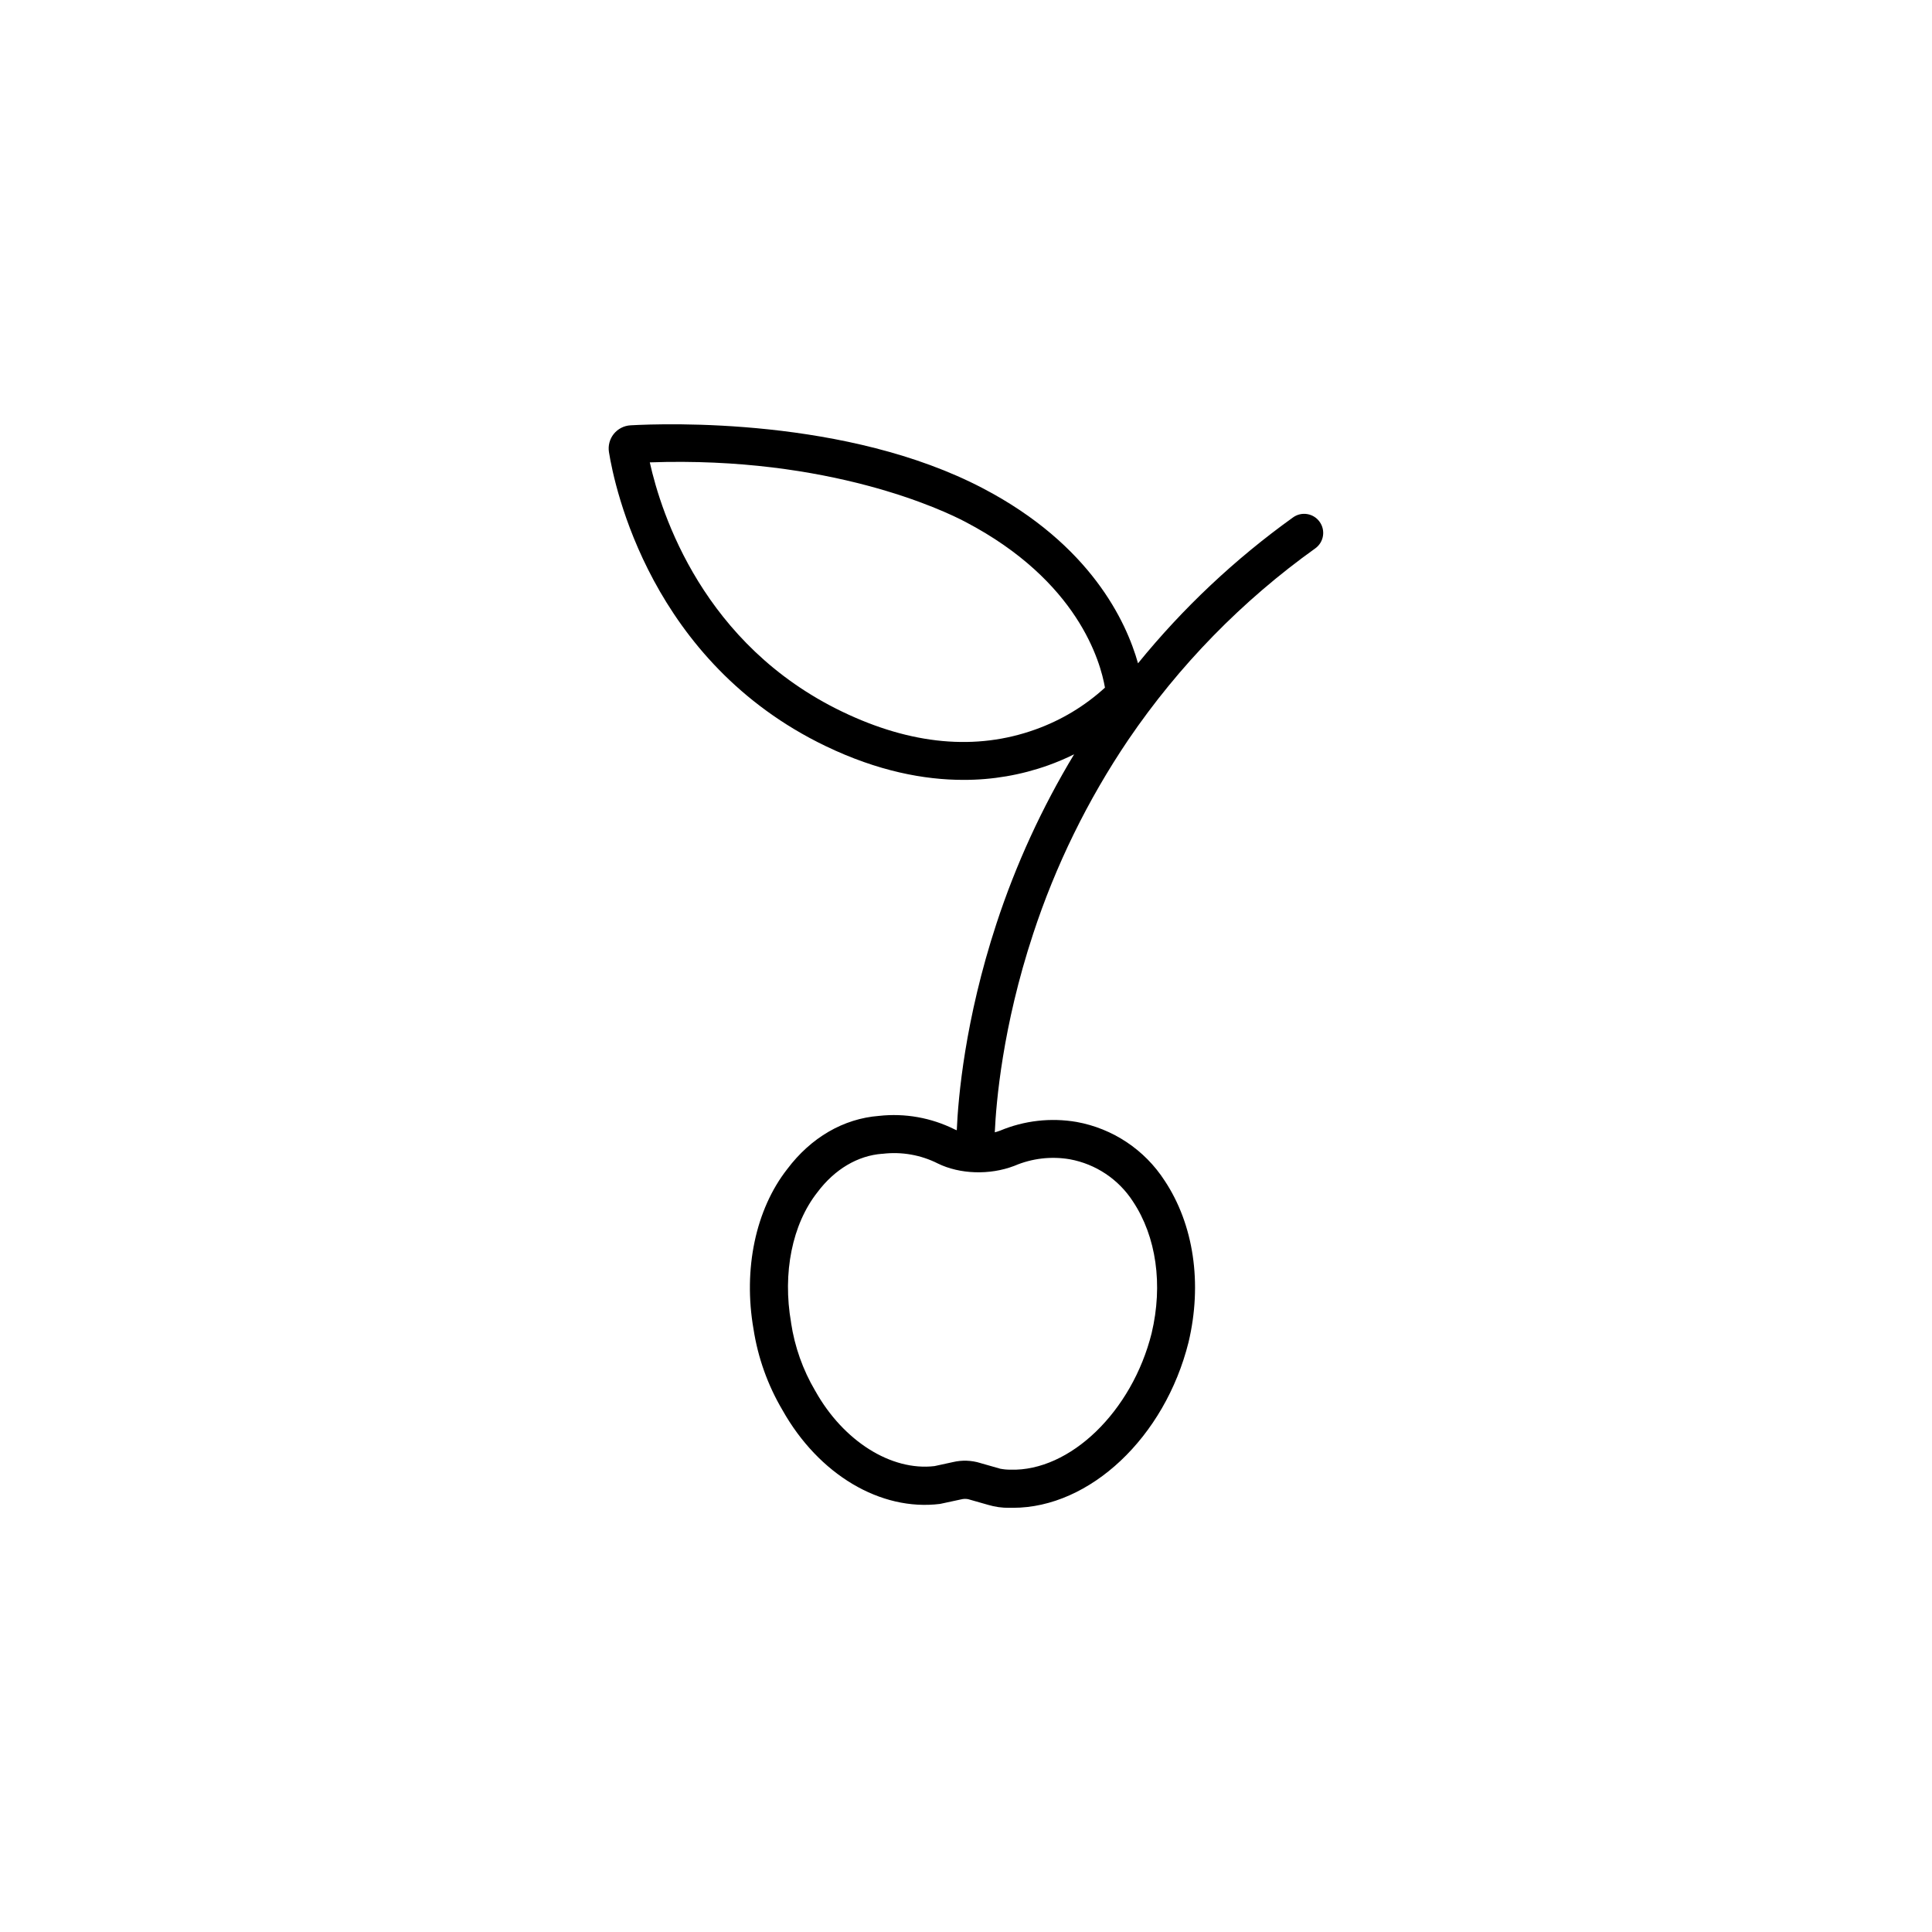
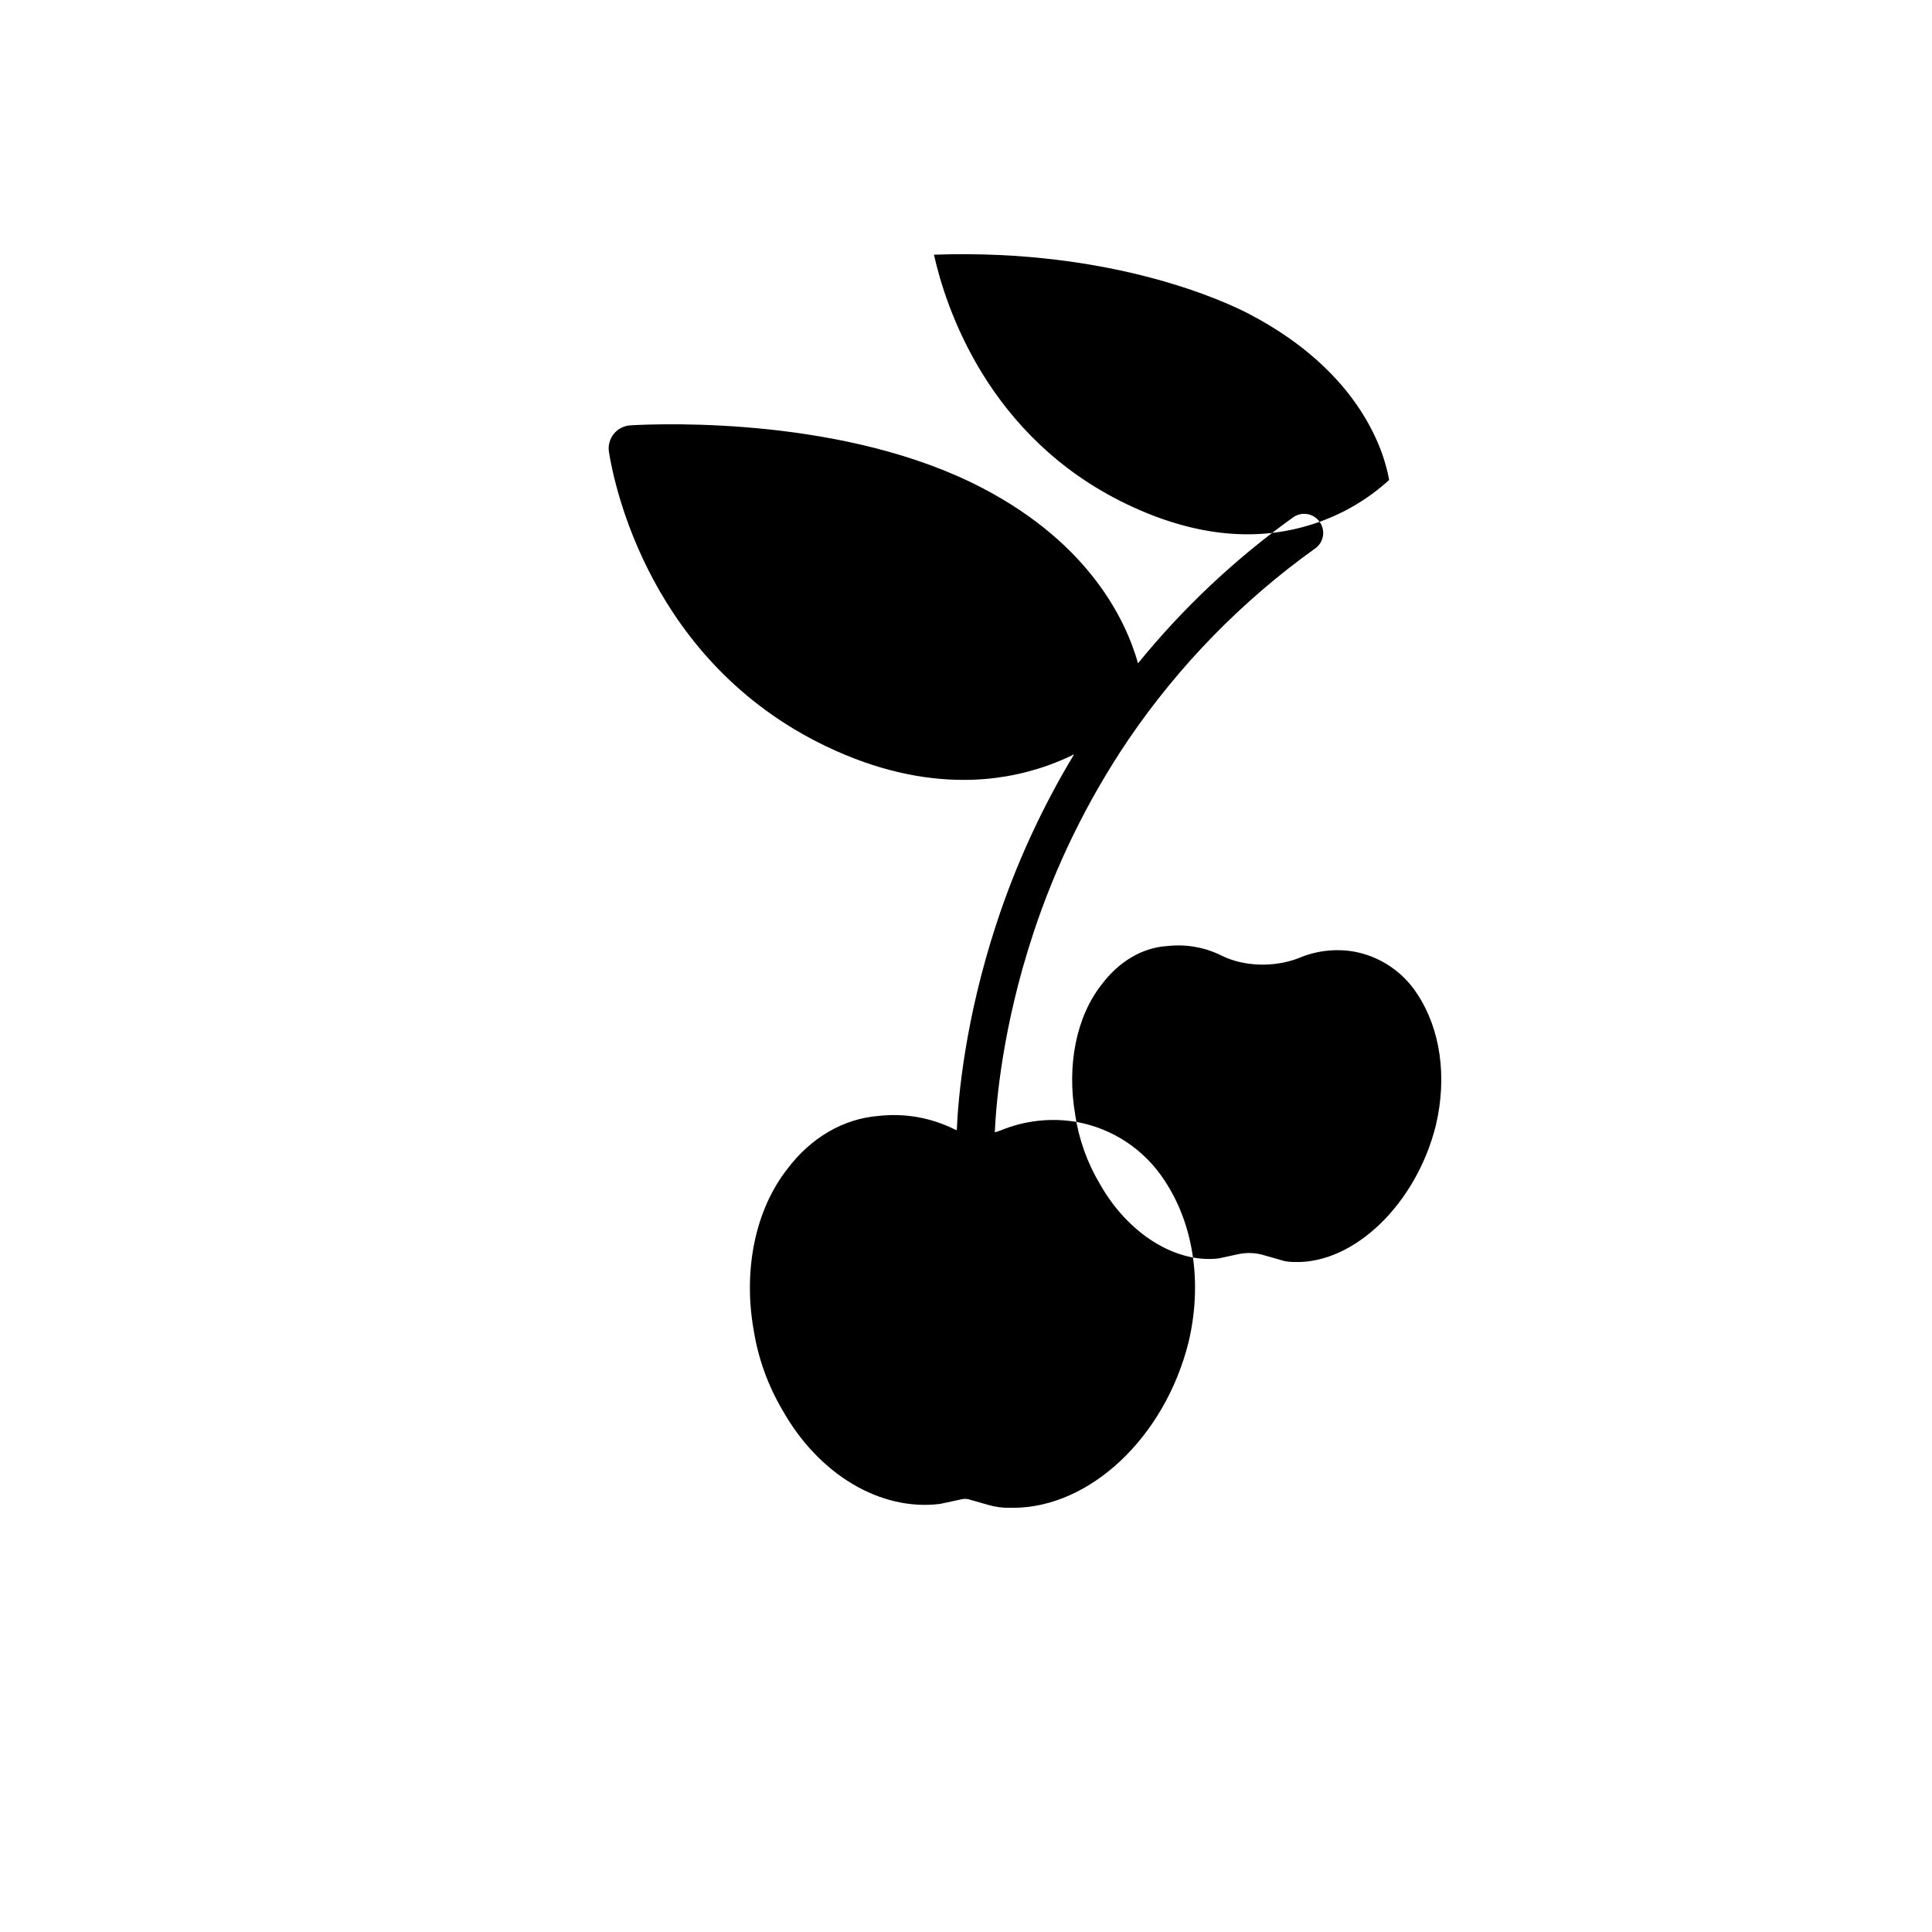
<svg xmlns="http://www.w3.org/2000/svg" fill="#000000" width="800px" height="800px" version="1.1" viewBox="144 144 512 512">
-   <path d="m493.71 282.28c-0.781-1.094-1.965-1.828-3.293-2.043-1.324-0.219-2.68 0.105-3.769 0.895-15.344 11.004-29.152 24-41.062 38.652-3.109-11.059-12.562-31.43-41.059-46.352-35.973-18.863-84.137-17.238-93.426-16.719-1.734 0.098-3.348 0.926-4.441 2.277-1.09 1.355-1.555 3.106-1.281 4.824 1.457 9.094 11.051 55.613 57.449 77.922 13.832 6.644 26.117 8.941 36.488 8.941 7.656 0.023 15.258-1.281 22.469-3.856 2.344-0.844 4.637-1.816 6.867-2.922-8.539 14.148-15.449 29.215-20.598 44.918-8.344 25.473-10.129 46.074-10.5 54.715-0.188-0.082-0.383-0.148-0.559-0.227l0.004-0.004c-6.207-3.098-13.176-4.344-20.074-3.578-9.406 0.73-18.008 5.731-24.305 14.105-8.363 10.668-11.703 26.492-8.934 42.375 1.168 7.586 3.773 14.883 7.68 21.496 9.594 17.074 25.977 26.824 41.754 24.855l5.59-1.203c0.609-0.16 1.246-0.176 1.863-0.055l5.281 1.504h-0.004c1.82 0.543 3.711 0.809 5.609 0.785h0.996c20.348 0 40.219-18.641 46.523-43.887 3.695-15.586 1.379-31.203-6.348-42.832v0.004c-5.289-8.18-13.727-13.801-23.309-15.539-6.848-1.176-13.887-0.375-20.293 2.305-0.457 0.176-0.926 0.316-1.398 0.441 0.355-7.961 2.07-28.039 10.125-52.469h-0.004c5.988-18.254 14.48-35.594 25.234-51.516 13.406-19.719 30.195-36.91 49.594-50.781 2.254-1.633 2.758-4.781 1.129-7.035zm-75.309 55.035c-15.711 5.656-32.914 4.078-51.18-4.703-36.832-17.699-47.977-52.395-51.02-66.078 47.695-1.68 77.957 12.762 83.68 15.793 29.777 15.613 35.75 37 36.945 43.906-5.348 4.883-11.609 8.648-18.426 11.082zm-5.684 115.68 0.176-0.066h-0.004c4.602-1.957 9.668-2.551 14.598-1.715 6.894 1.258 12.961 5.309 16.762 11.199 6.195 9.324 7.992 22.055 4.949 34.879-5.18 20.762-21.609 36.664-37.422 36.188v-0.004c-0.902 0.008-1.801-0.078-2.688-0.246l-5.273-1.504v-0.004c-2.359-0.734-4.871-0.824-7.273-0.254l-4.902 1.066c-11.473 1.344-24.129-6.625-31.539-19.855l-0.082-0.133c-3.254-5.527-5.418-11.629-6.375-17.969v-0.086c-2.305-13.141 0.297-26.035 6.953-34.496l0.066-0.086c4.555-6.047 10.633-9.66 17.137-10.148h0.18v-0.004c5.008-0.586 10.074 0.316 14.57 2.586 5.816 2.848 13.738 3.109 20.168 0.652z" />
+   <path d="m493.71 282.28c-0.781-1.094-1.965-1.828-3.293-2.043-1.324-0.219-2.68 0.105-3.769 0.895-15.344 11.004-29.152 24-41.062 38.652-3.109-11.059-12.562-31.43-41.059-46.352-35.973-18.863-84.137-17.238-93.426-16.719-1.734 0.098-3.348 0.926-4.441 2.277-1.09 1.355-1.555 3.106-1.281 4.824 1.457 9.094 11.051 55.613 57.449 77.922 13.832 6.644 26.117 8.941 36.488 8.941 7.656 0.023 15.258-1.281 22.469-3.856 2.344-0.844 4.637-1.816 6.867-2.922-8.539 14.148-15.449 29.215-20.598 44.918-8.344 25.473-10.129 46.074-10.5 54.715-0.188-0.082-0.383-0.148-0.559-0.227l0.004-0.004c-6.207-3.098-13.176-4.344-20.074-3.578-9.406 0.73-18.008 5.731-24.305 14.105-8.363 10.668-11.703 26.492-8.934 42.375 1.168 7.586 3.773 14.883 7.68 21.496 9.594 17.074 25.977 26.824 41.754 24.855l5.59-1.203c0.609-0.16 1.246-0.176 1.863-0.055l5.281 1.504h-0.004c1.82 0.543 3.711 0.809 5.609 0.785h0.996c20.348 0 40.219-18.641 46.523-43.887 3.695-15.586 1.379-31.203-6.348-42.832v0.004c-5.289-8.18-13.727-13.801-23.309-15.539-6.848-1.176-13.887-0.375-20.293 2.305-0.457 0.176-0.926 0.316-1.398 0.441 0.355-7.961 2.07-28.039 10.125-52.469h-0.004c5.988-18.254 14.48-35.594 25.234-51.516 13.406-19.719 30.195-36.91 49.594-50.781 2.254-1.633 2.758-4.781 1.129-7.035zc-15.711 5.656-32.914 4.078-51.18-4.703-36.832-17.699-47.977-52.395-51.02-66.078 47.695-1.68 77.957 12.762 83.68 15.793 29.777 15.613 35.75 37 36.945 43.906-5.348 4.883-11.609 8.648-18.426 11.082zm-5.684 115.68 0.176-0.066h-0.004c4.602-1.957 9.668-2.551 14.598-1.715 6.894 1.258 12.961 5.309 16.762 11.199 6.195 9.324 7.992 22.055 4.949 34.879-5.18 20.762-21.609 36.664-37.422 36.188v-0.004c-0.902 0.008-1.801-0.078-2.688-0.246l-5.273-1.504v-0.004c-2.359-0.734-4.871-0.824-7.273-0.254l-4.902 1.066c-11.473 1.344-24.129-6.625-31.539-19.855l-0.082-0.133c-3.254-5.527-5.418-11.629-6.375-17.969v-0.086c-2.305-13.141 0.297-26.035 6.953-34.496l0.066-0.086c4.555-6.047 10.633-9.66 17.137-10.148h0.18v-0.004c5.008-0.586 10.074 0.316 14.57 2.586 5.816 2.848 13.738 3.109 20.168 0.652z" />
</svg>